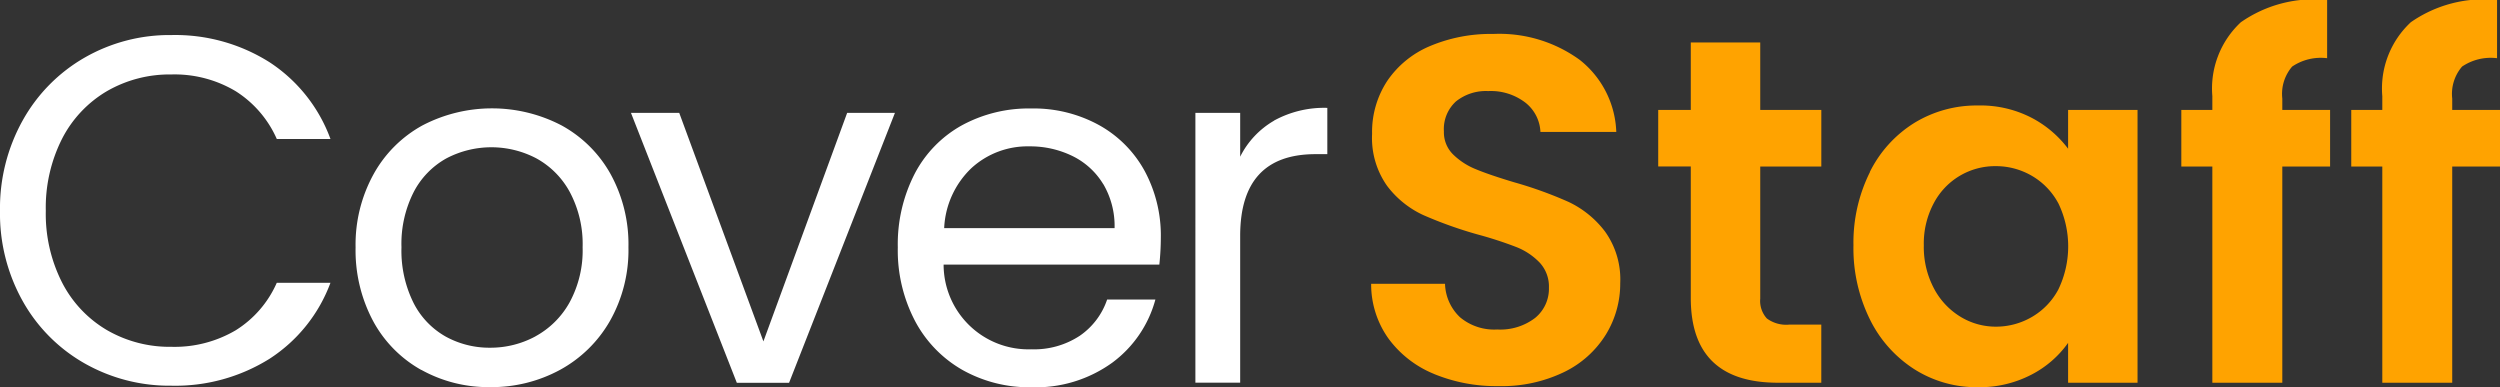
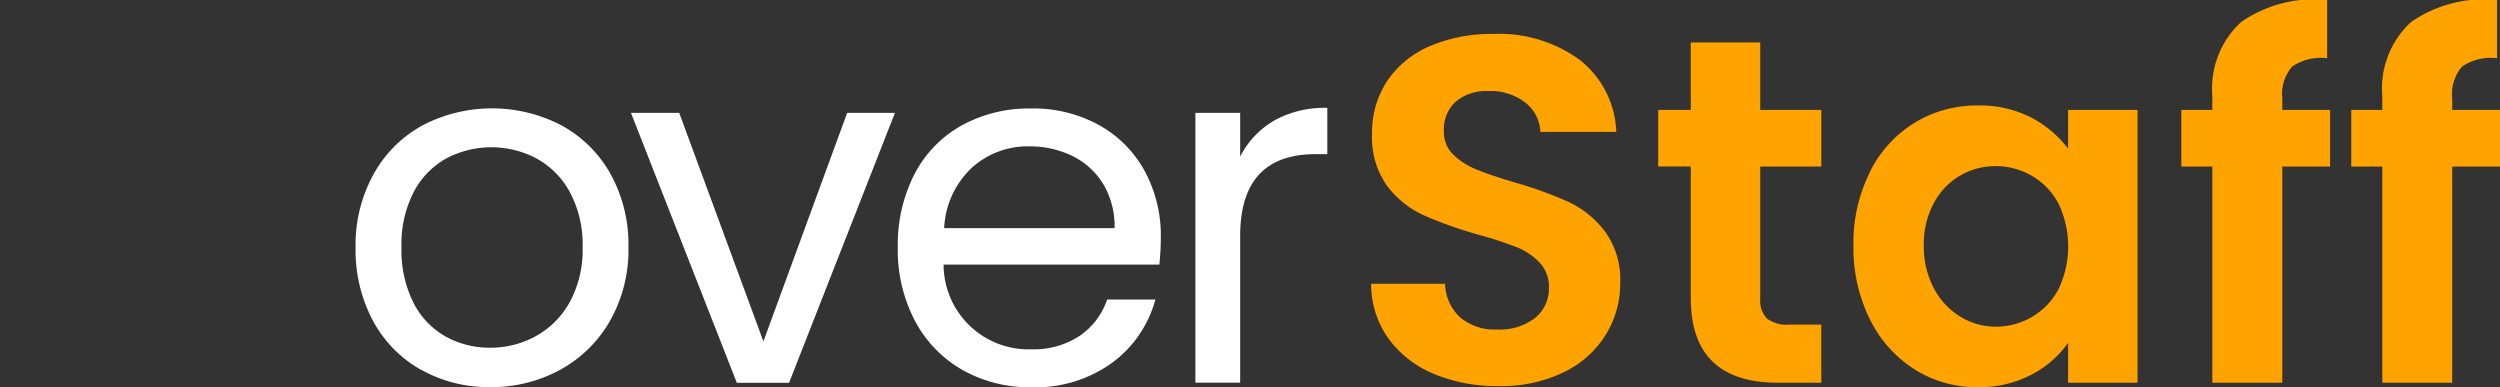
<svg xmlns="http://www.w3.org/2000/svg" width="122.811" height="19.02" viewBox="0 0 122.811 19.02">
  <rect x="0" y="0" width="122.811" height="19.02" fill="#333333" stroke="none" />
  <g id="Group_49060" data-name="Group 49060" transform="translate(-821.537 -239)">
-     <path id="Path_15570" data-name="Path 15570" d="M117.81,15.816a8.085,8.085,0,0,1,3.036-3.085,8.374,8.374,0,0,1,4.27-1.113,8.667,8.667,0,0,1,4.815,1.331,7.63,7.63,0,0,1,3,3.774h-2.637a5.3,5.3,0,0,0-2.02-2.347,5.849,5.849,0,0,0-3.158-.822,6.15,6.15,0,0,0-3.169.822,5.754,5.754,0,0,0-2.2,2.335,7.486,7.486,0,0,0-.8,3.544,7.431,7.431,0,0,0,.8,3.52,5.749,5.749,0,0,0,2.2,2.335,6.145,6.145,0,0,0,3.169.823,5.912,5.912,0,0,0,3.158-.811,5.219,5.219,0,0,0,2.02-2.335h2.637a7.572,7.572,0,0,1-3,3.738,8.723,8.723,0,0,1-4.815,1.318,8.442,8.442,0,0,1-4.27-1.1,8.018,8.018,0,0,1-3.036-3.06,8.8,8.8,0,0,1-1.113-4.428,8.871,8.871,0,0,1,1.113-4.44" transform="translate(704.84 229.104)" fill="#fff" />
    <path id="Path_15571" data-name="Path 15571" d="M237.768,48.785a6.026,6.026,0,0,1-2.371-2.407,7.379,7.379,0,0,1-.859-3.617,7.165,7.165,0,0,1,.883-3.593,6.084,6.084,0,0,1,2.407-2.4,7.388,7.388,0,0,1,6.823,0,6.11,6.11,0,0,1,2.408,2.383,7.155,7.155,0,0,1,.883,3.605,7.065,7.065,0,0,1-.907,3.617,6.29,6.29,0,0,1-2.456,2.407,7.039,7.039,0,0,1-3.436.847,6.784,6.784,0,0,1-3.375-.847m5.6-1.645a4.234,4.234,0,0,0,1.682-1.669,5.348,5.348,0,0,0,.641-2.71,5.43,5.43,0,0,0-.629-2.71,4.122,4.122,0,0,0-1.645-1.657,4.75,4.75,0,0,0-4.416,0,3.989,3.989,0,0,0-1.609,1.657,5.605,5.605,0,0,0-.6,2.71,5.755,5.755,0,0,0,.593,2.734,3.937,3.937,0,0,0,1.585,1.657,4.452,4.452,0,0,0,2.178.544,4.645,4.645,0,0,0,2.226-.557" transform="translate(604.467 208.39)" fill="#fff" />
    <path id="Path_15572" data-name="Path 15572" d="M332.286,48.633,336.4,37.407h2.347l-5.2,13.259H330.98l-5.2-13.259h2.371Z" transform="translate(526.753 207.138)" fill="#fff" />
    <path id="Path_15573" data-name="Path 15573" d="M427.086,43.607h-10.6a4.168,4.168,0,0,0,4.307,4.162,4.071,4.071,0,0,0,2.383-.665,3.523,3.523,0,0,0,1.343-1.779h2.371a5.7,5.7,0,0,1-2.129,3.109,6.427,6.427,0,0,1-3.968,1.2,6.7,6.7,0,0,1-3.375-.847,5.993,5.993,0,0,1-2.335-2.408,7.463,7.463,0,0,1-.847-3.617,7.572,7.572,0,0,1,.823-3.605,5.775,5.775,0,0,1,2.311-2.383,6.877,6.877,0,0,1,3.424-.835,6.657,6.657,0,0,1,3.339.823,5.7,5.7,0,0,1,2.238,2.262,6.681,6.681,0,0,1,.786,3.254,12.982,12.982,0,0,1-.073,1.331m-2.758-3.956a3.622,3.622,0,0,0-1.512-1.379A4.719,4.719,0,0,0,420.7,37.8a4.08,4.08,0,0,0-2.843,1.065,4.336,4.336,0,0,0-1.343,2.952h8.371a4.063,4.063,0,0,0-.556-2.165" transform="translate(451.405 208.39)" fill="#fff" />
    <path id="Path_15574" data-name="Path 15574" d="M516.682,36.4a5.122,5.122,0,0,1,2.625-.629v2.274h-.581q-3.7,0-3.7,4.016v7.21h-2.2V36.017h2.2V38.17a4.224,4.224,0,0,1,1.658-1.766" transform="translate(367.434 208.528)" fill="#fff" />
    <path id="Path_15575" data-name="Path 15575" d="M574.173,27.986a5.22,5.22,0,0,1-2.238-1.742,4.586,4.586,0,0,1-.847-2.685h3.629a2.345,2.345,0,0,0,.738,1.645,2.613,2.613,0,0,0,1.826.6,2.81,2.81,0,0,0,1.863-.569,1.849,1.849,0,0,0,.677-1.488,1.722,1.722,0,0,0-.46-1.234,3.223,3.223,0,0,0-1.149-.762,19.1,19.1,0,0,0-1.9-.617,20.3,20.3,0,0,1-2.674-.956,4.676,4.676,0,0,1-1.766-1.428,4.067,4.067,0,0,1-.738-2.552,4.563,4.563,0,0,1,.75-2.613,4.77,4.77,0,0,1,2.1-1.706,7.661,7.661,0,0,1,3.1-.593,6.718,6.718,0,0,1,4.246,1.27,4.71,4.71,0,0,1,1.8,3.544h-3.726a1.936,1.936,0,0,0-.738-1.439,2.781,2.781,0,0,0-1.826-.569,2.352,2.352,0,0,0-1.585.508,1.836,1.836,0,0,0-.593,1.476,1.524,1.524,0,0,0,.448,1.125,3.4,3.4,0,0,0,1.113.726q.665.278,1.875.641a19.771,19.771,0,0,1,2.686.968,4.834,4.834,0,0,1,1.79,1.452,4.033,4.033,0,0,1,.75,2.54,4.781,4.781,0,0,1-.7,2.516,4.953,4.953,0,0,1-2.057,1.851,7.013,7.013,0,0,1-3.218.69,8.021,8.021,0,0,1-3.182-.6" transform="translate(317.806 229.382)" fill="#ffa300" />
    <path id="Path_15576" data-name="Path 15576" d="M671.251,20.164v6.484a1.281,1.281,0,0,0,.326.98,1.6,1.6,0,0,0,1.1.3h1.573v2.855h-2.129q-4.282,0-4.282-4.162v-6.46h-1.6V17.381h1.6V14.067h3.412v3.314h3v2.782Z" transform="translate(236.757 227.018)" fill="#ffa300" />
    <path id="Path_15577" data-name="Path 15577" d="M731.686,38.224a5.939,5.939,0,0,1,2.2-2.419A5.86,5.86,0,0,1,737,34.958a5.464,5.464,0,0,1,2.625.6,5.329,5.329,0,0,1,1.8,1.524V35.176h3.411v13.4h-3.411V46.62a5.039,5.039,0,0,1-1.8,1.56,5.515,5.515,0,0,1-2.649.617,5.694,5.694,0,0,1-3.085-.871,6.091,6.091,0,0,1-2.2-2.456,7.885,7.885,0,0,1-.81-3.641,7.757,7.757,0,0,1,.81-3.6m9.255,1.536a3.417,3.417,0,0,0-1.307-1.355,3.494,3.494,0,0,0-1.766-.472,3.4,3.4,0,0,0-3.036,1.8,4.206,4.206,0,0,0-.5,2.093,4.342,4.342,0,0,0,.5,2.117,3.565,3.565,0,0,0,1.306,1.391,3.316,3.316,0,0,0,1.73.484,3.492,3.492,0,0,0,1.766-.472,3.415,3.415,0,0,0,1.307-1.355,4.874,4.874,0,0,0,0-4.234" transform="translate(181.706 209.224)" fill="#ffa300" />
    <path id="Path_15578" data-name="Path 15578" d="M846.884,8.182h-2.347V18.8H841.1V8.182h-1.524V5.4H841.1V4.722a4.443,4.443,0,0,1,1.4-3.629A6.268,6.268,0,0,1,846.739,0V2.859a2.515,2.515,0,0,0-1.718.411,2.059,2.059,0,0,0-.484,1.573V5.4h2.347Z" transform="translate(89.117 239)" fill="#ffa300" />
    <path id="Path_15579" data-name="Path 15579" d="M903.192,8.182h-2.347V18.8H897.41V8.182h-1.525V5.4h1.525V4.722a4.443,4.443,0,0,1,1.4-3.629A6.267,6.267,0,0,1,903.047,0V2.859a2.515,2.515,0,0,0-1.718.411,2.06,2.06,0,0,0-.484,1.573V5.4h2.347Z" transform="translate(41.156 239)" fill="#ffa300" />
  </g>
</svg>